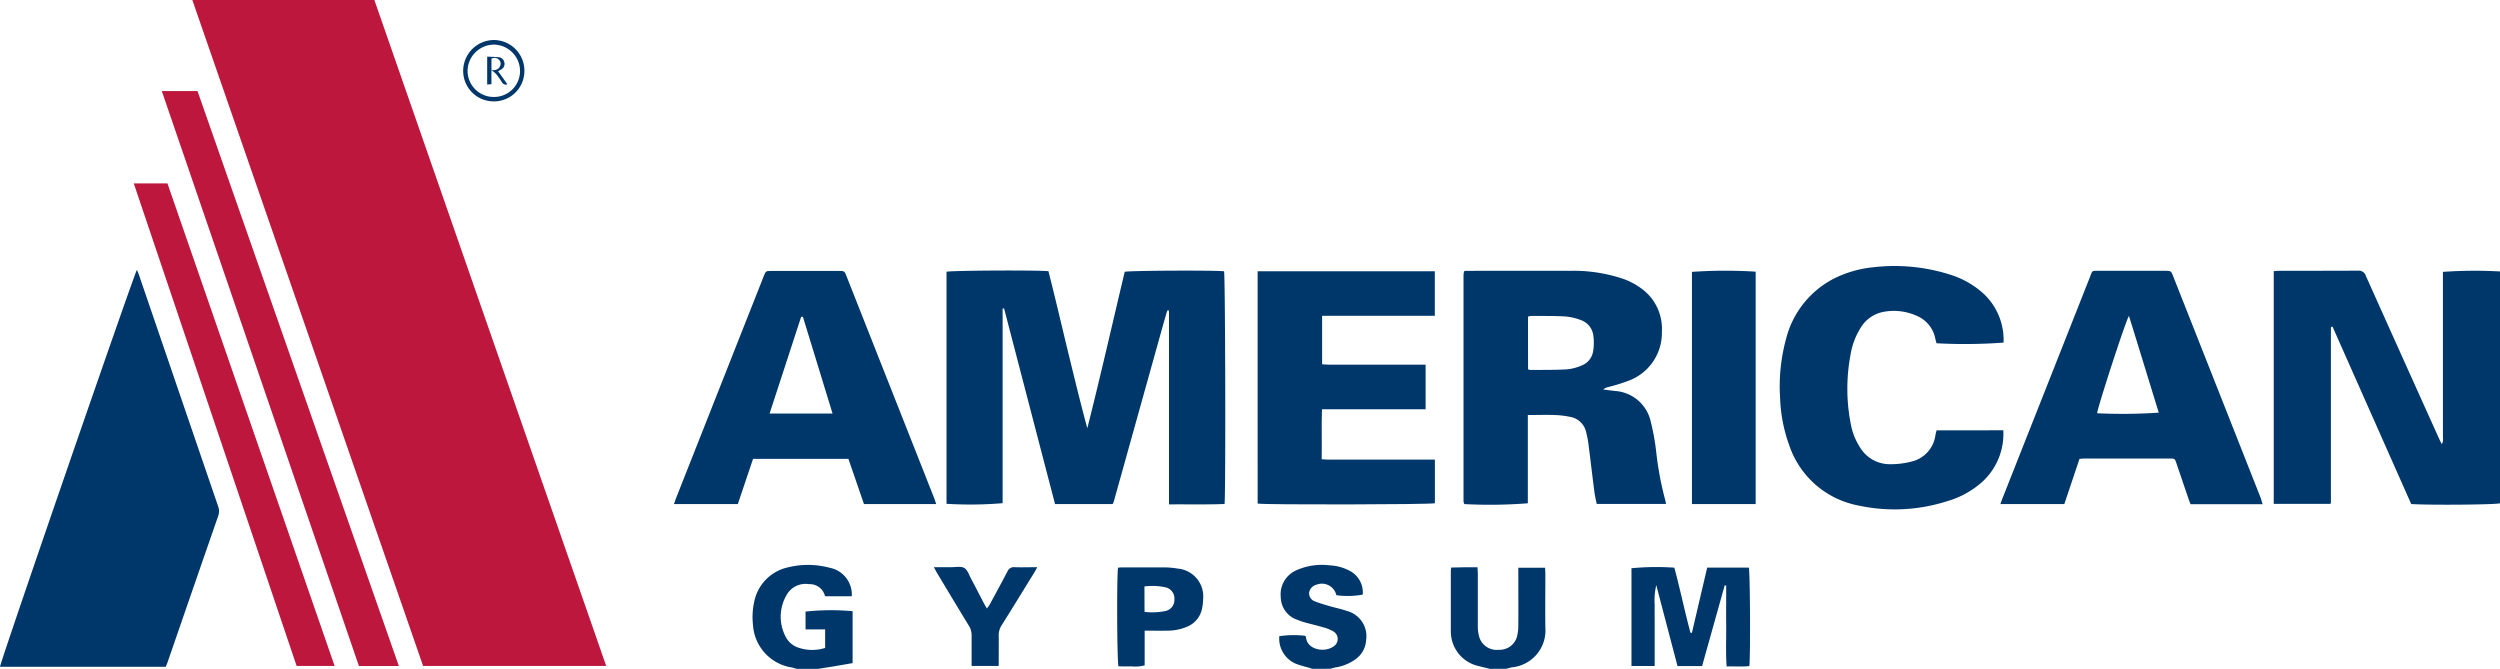
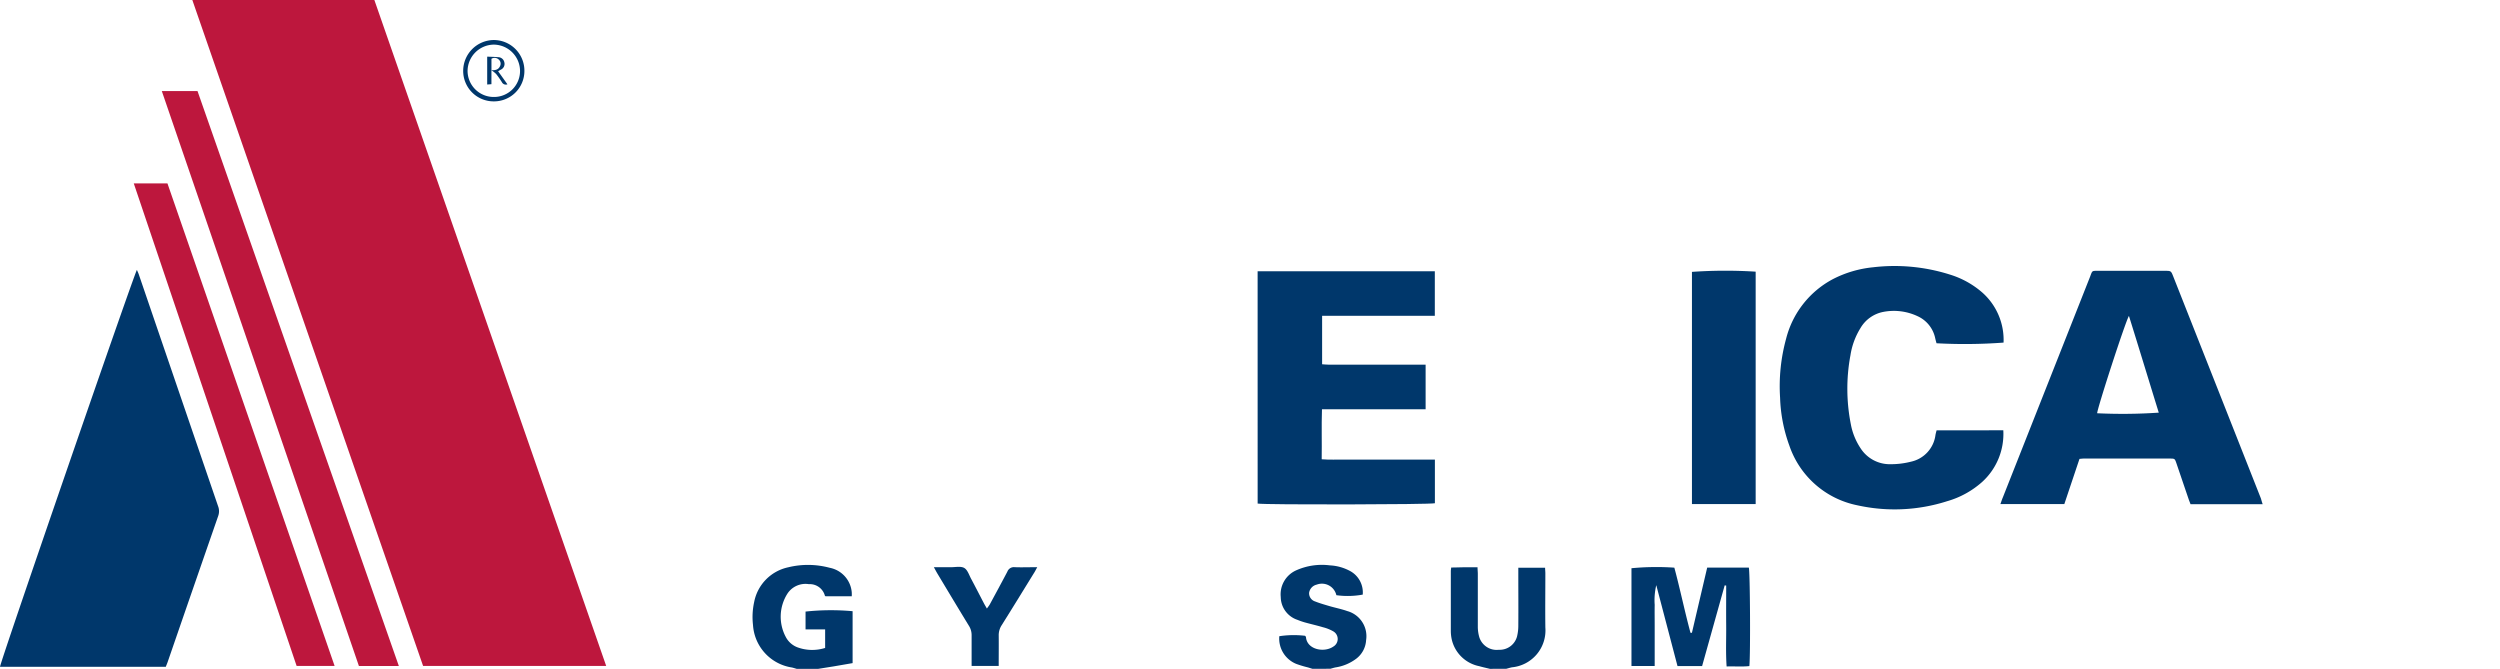
<svg xmlns="http://www.w3.org/2000/svg" width="105.94" height="28.343" viewBox="0 0 105.94 28.343">
  <g transform="translate(0)">
    <g transform="translate(0 0)">
      <path d="M-3489.391,2753.606c-.071-.02-.141-.045-.213-.059a1.946,1.946,0,0,1-1.638-1.8,2.973,2.973,0,0,1,.049-.97,1.864,1.864,0,0,1,1.439-1.473,3.527,3.527,0,0,1,1.76.019,1.157,1.157,0,0,1,.937,1.044,1.5,1.5,0,0,1,0,.164h-1.11c-.006-.005-.025-.014-.029-.027a.664.664,0,0,0-.679-.487.915.915,0,0,0-.912.408,1.821,1.821,0,0,0-.073,1.816.928.928,0,0,0,.513.457,1.816,1.816,0,0,0,1.162.022v-.787h-.83v-.754a10.127,10.127,0,0,1,1.994-.016c0,.722,0,1.452,0,2.2l-.8.138-.664.106Z" transform="translate(3523.151 -2725.263)" fill="#00376b" />
      <path d="M-2309.841,2757.642c-.153-.038-.307-.07-.458-.114a1.494,1.494,0,0,1-1.164-1.148,1.685,1.685,0,0,1-.036-.348q0-1.263,0-2.529c0-.041.008-.083.016-.155.179,0,.359-.008.539-.01s.366,0,.577,0c0,.1.012.191.012.28,0,.743,0,1.485,0,2.228a1.58,1.58,0,0,0,.067.467.771.771,0,0,0,.824.521.76.76,0,0,0,.77-.561,1.922,1.922,0,0,0,.055-.47c.006-.718,0-1.436,0-2.154v-.291h1.135c0,.075.011.155.011.235,0,.768-.01,1.536,0,2.3a1.57,1.57,0,0,1-1.416,1.684c-.081.016-.159.042-.239.062Z" transform="translate(2372.979 -2729.299)" fill="#00376b" />
      <path d="M-2599.883,2754.153l-.186-.058a4.68,4.68,0,0,1-.5-.15,1.158,1.158,0,0,1-.72-1.174,4.08,4.08,0,0,1,1.093-.018c.011.017.035.036.037.058.044.528.768.669,1.158.4a.372.372,0,0,0,0-.645,1.71,1.71,0,0,0-.438-.175c-.256-.076-.516-.135-.773-.206a2.919,2.919,0,0,1-.307-.107,1.029,1.029,0,0,1-.709-.968,1.113,1.113,0,0,1,.64-1.124,2.664,2.664,0,0,1,1.442-.217,2,2,0,0,1,.838.23,1.03,1.03,0,0,1,.554,1.009,3.511,3.511,0,0,1-1.117.025.628.628,0,0,0-.833-.448.42.42,0,0,0-.322.344.362.362,0,0,0,.252.368c.2.08.41.138.617.2.248.072.5.121.746.208a1.105,1.105,0,0,1,.8,1.237,1.06,1.06,0,0,1-.427.789,1.938,1.938,0,0,1-.869.362c-.072.014-.143.037-.214.057Z" transform="translate(2655.501 -2725.811)" fill="#00376b" />
      <path d="M-4420.381,1823.031h-7.759q-4.885-14.094-9.779-28.22h7.714Q-4425.3,1808.9-4420.381,1823.031Z" transform="translate(4446.069 -1794.811)" fill="#bd173d" />
-       <path d="M-3154.073,2261.959v-8.209c-.034-.012-.042-.018-.049-.017a.029.029,0,0,0-.019.015.737.737,0,0,0-.035.092c-.046.16-.093.321-.138.481q-1.05,3.761-2.1,7.522a.578.578,0,0,1-.026.07c0,.007-.011.012-.029.031h-2.433l-2.159-8.289c-.035,0-.044,0-.051,0a.024.024,0,0,0-.011.019q0,4.12,0,8.233a16.388,16.388,0,0,1-2.377.026V2252.1c.191-.054,3.778-.075,4.318-.024.282,1.1.54,2.218.811,3.333s.537,2.216.837,3.324c.558-2.21,1.061-4.427,1.585-6.631.191-.054,3.893-.069,4.21-.021.052.181.074,9.368.021,9.86C-3152.485,2261.972-3153.257,2261.951-3154.073,2261.959Z" transform="translate(3203.61 -2240.584)" fill="#00376b" />
      <path d="M-4755.9,2267.653h-7.025c.007-.2,5.637-16.514,5.8-16.818.03.07.058.126.078.184q1.679,4.913,3.362,9.828a.59.59,0,0,1,.007.411q-1.077,3.1-2.146,6.2C-4755.847,2267.524-4755.878,2267.593-4755.9,2267.653Z" transform="translate(4762.926 -2239.398)" fill="#00376b" />
-       <path d="M-911.692,2252.289v9.824c-.2.059-2.9.083-3.762.032l-3.334-7.517a.333.333,0,0,0-.051.01.046.046,0,0,0-.011.021.077.077,0,0,0-.007.024c0,.016,0,.033,0,.05s0,.033,0,.05q0,3.621,0,7.241a.463.463,0,0,1,0,.049.108.108,0,0,1,0,.025.447.447,0,0,1-.023.04h-2.4v-9.863c.081-.005.161-.015.242-.015,1.111,0,2.222,0,3.333-.005a.312.312,0,0,1,.331.227q1.536,3.426,3.082,6.85c.037.083.077.164.124.267.086-.093.058-.186.058-.268q0-1.979,0-3.958v-3.067A18.786,18.786,0,0,1-911.692,2252.289Z" transform="translate(1017.632 -2240.785)" fill="#00376b" />
-       <path d="M-2290.224,2252.388h.248c1.395,0,2.79-.005,4.185,0a6.616,6.616,0,0,1,2.268.332,2.971,2.971,0,0,1,.914.51,2.106,2.106,0,0,1,.748,1.731,2.16,2.16,0,0,1-1.34,2.056,7.365,7.365,0,0,1-.951.3.389.389,0,0,0-.192.1l.485.061a1.661,1.661,0,0,1,1.528,1.309,9.466,9.466,0,0,1,.23,1.278,13.666,13.666,0,0,0,.376,2.015c.014.055.026.112.042.187h-2.939c-.034-.168-.08-.344-.1-.522-.087-.67-.164-1.341-.25-2.011a4.1,4.1,0,0,0-.1-.515.836.836,0,0,0-.667-.641,3.832,3.832,0,0,0-.669-.08c-.365-.013-.731,0-1.134,0,0,.646,0,1.269,0,1.892v1.848a20.547,20.547,0,0,1-2.678.035.178.178,0,0,1-.018-.015.052.052,0,0,1-.012-.022.515.515,0,0,1-.017-.1q0-4.772,0-9.544a.888.888,0,0,1,.01-.124A.407.407,0,0,1-2290.224,2252.388Zm2.692,4.171a.323.323,0,0,0,.082.027c.517,0,1.035.005,1.551-.022a2.031,2.031,0,0,0,.625-.16.773.773,0,0,0,.5-.611,2.263,2.263,0,0,0,.008-.667.8.8,0,0,0-.55-.659,2.354,2.354,0,0,0-.654-.147c-.474-.026-.951-.018-1.426-.021a.652.652,0,0,0-.139.029Z" transform="translate(2352.285 -2240.911)" fill="#00376b" />
-       <path d="M-3613.009,2262.331h-3.06c-.219-.634-.437-1.271-.659-1.915h-4.042l-.645,1.915h-2.707c.033-.094.058-.172.088-.248l3.713-9.4c.092-.231.093-.232.342-.232h2.831c.249,0,.251,0,.342.231l3.723,9.426C-3613.057,2262.173-3613.038,2262.244-3613.009,2262.331Zm-5.648-7.937h-.074l-1.338,4.1h2.668Z" transform="translate(3652.681 -2240.97)" fill="#00376b" />
      <path d="M-1371.766,2262.337h-3.056c-.031-.083-.066-.167-.094-.253-.167-.489-.333-.979-.5-1.469-.071-.207-.073-.21-.275-.211q-1.83,0-3.659,0c-.05,0-.1.007-.178.014l-.642,1.914h-2.709c.037-.1.064-.19.1-.273l3.7-9.361c.1-.264.069-.25.354-.25h2.807c.268,0,.269,0,.363.238q1.858,4.7,3.715,9.408C-1371.82,2262.163-1371.8,2262.235-1371.766,2262.337Zm-5.666-7.978c-.154.25-1.349,3.941-1.347,4.125a22.7,22.7,0,0,0,2.611-.026C-1376.588,2257.1-1377,2255.742-1377.432,2254.359Z" transform="translate(1467.648 -2240.972)" fill="#00376b" />
      <path d="M-2637.874,2253.17h7.509v1.886h-4.776v2.055c.1.006.193.017.289.017q1.892,0,3.785,0h.312v1.89h-4.392c-.024.711,0,1.4-.012,2.119.329.027.644.01.958.013s.635,0,.952,0h2.887V2263c-.172.057-7.2.072-7.511.014Z" transform="translate(2691.167 -2241.675)" fill="#00376b" />
      <path d="M-1746.132,2251.362a2.748,2.748,0,0,1-.9,2.192,3.8,3.8,0,0,1-1.48.813,7.3,7.3,0,0,1-3.808.173,3.845,3.845,0,0,1-2.879-2.531,6.476,6.476,0,0,1-.392-2.03,7.605,7.605,0,0,1,.256-2.5,3.957,3.957,0,0,1,1.986-2.525,4.732,4.732,0,0,1,1.7-.5,7.76,7.76,0,0,1,3.266.313,3.755,3.755,0,0,1,1.368.764,2.681,2.681,0,0,1,.894,2.115,22.243,22.243,0,0,1-2.841.028c-.017-.064-.038-.135-.054-.206a1.318,1.318,0,0,0-.753-.943,2.359,2.359,0,0,0-1.443-.181,1.434,1.434,0,0,0-.973.688,3.063,3.063,0,0,0-.423,1.143,7.724,7.724,0,0,0,.016,2.935,2.722,2.722,0,0,0,.412,1.014,1.47,1.47,0,0,0,1.272.675,3.446,3.446,0,0,0,.865-.107,1.329,1.329,0,0,0,1.036-1.128c.011-.066.03-.129.048-.2Z" transform="translate(1831.024 -2233.128)" fill="#00376b" />
      <path d="M-4479.407,1973.075h-1.692l-8.352-24.362h1.513Z" transform="translate(4496.308 -1944.853)" fill="#bd173d" />
      <path d="M-4528.593,2125.235h-1.61l-6.9-20.446h1.427Q-4532.145,2114.98-4528.593,2125.235Z" transform="translate(4542.772 -2097.016)" fill="#bd173d" />
      <path d="M-1901.269,2262.18h-2.7v-9.84a20.344,20.344,0,0,1,2.7-.009Z" transform="translate(1975.667 -2240.819)" fill="#00376b" />
      <path d="M-2002.128,2753.817c-.318,1.137-.636,2.274-.957,3.42h-1.042l-.9-3.43a2.763,2.763,0,0,0-.067.834c-.005.292,0,.585,0,.877v1.715h-.984v-4.143a11.217,11.217,0,0,1,1.817-.024c.245.91.436,1.843.684,2.76h.061c.215-.919.43-1.837.647-2.763h1.764c.053.181.074,3.671.023,4.174-.307.033-.62.006-.964.016-.041-.585-.013-1.157-.018-1.728s0-1.131,0-1.7Z" transform="translate(2075.213 -2729.011)" fill="#00376b" />
-       <path d="M-2875.154,2753.4c.043,0,.092-.01.14-.01.627,0,1.254,0,1.88,0a3.184,3.184,0,0,1,.5.049,1.183,1.183,0,0,1,1.084,1.3,1.93,1.93,0,0,1-.046.4,1.046,1.046,0,0,1-.628.761,2.122,2.122,0,0,1-.829.17c-.316.006-.632,0-.974,0v1.47a1.523,1.523,0,0,1-.563.042c-.183.008-.367,0-.545,0C-2875.2,2757.4-2875.213,2753.693-2875.154,2753.4Zm1.122,1.874a2.748,2.748,0,0,0,.891-.038.478.478,0,0,0,.374-.5.477.477,0,0,0-.369-.5,2.571,2.571,0,0,0-.9-.04Z" transform="translate(2922.533 -2729.345)" fill="#00376b" />
      <path d="M-3182.149,2757h-1.148v-.432c0-.284,0-.568,0-.851a.739.739,0,0,0-.117-.424c-.448-.733-.89-1.471-1.332-2.207-.046-.076-.086-.156-.151-.271.268,0,.5,0,.728,0,.192,0,.42-.051.563.034s.205.31.3.479c.177.331.347.665.522,1,.037.073.081.143.135.239.05-.072.091-.12.122-.175.25-.462.5-.923.745-1.389a.294.294,0,0,1,.308-.189c.3.012.611,0,.959,0-.064.114-.1.192-.151.267-.451.732-.9,1.464-1.357,2.192a.775.775,0,0,0-.125.446C-3182.144,2756.139-3182.149,2756.556-3182.149,2757Z" transform="translate(3224.47 -2728.779)" fill="#00376b" />
      <path d="M-3978.942,1865.033a1.291,1.291,0,0,1-1.294-1.309,1.309,1.309,0,0,1,1.294-1.291,1.3,1.3,0,0,1,1.3,1.3A1.288,1.288,0,0,1-3978.942,1865.033Zm1.115-1.3a1.122,1.122,0,0,0-1.123-1.105,1.125,1.125,0,0,0-1.1,1.109,1.107,1.107,0,0,0,1.112,1.109A1.1,1.1,0,0,0-3977.827,1863.729Z" transform="translate(3999.864 -1860.737)" fill="#00376b" />
      <path d="M-3938.746,1891.714a.186.186,0,0,1-.234-.09,3.924,3.924,0,0,0-.244-.347,1.344,1.344,0,0,0-.2-.16v.592l-.18.013v-1.181c.148.007.3.009.457.023a.27.27,0,0,1,.27.219.267.267,0,0,1-.151.311c-.029.015-.057.033-.112.067Zm-.677-.6c.17.012.3-.023.365-.174a.227.227,0,0,0-.055-.274.248.248,0,0,0-.31-.034Z" transform="translate(3960.249 -1888.141)" fill="#00376b" />
    </g>
  </g>
</svg>